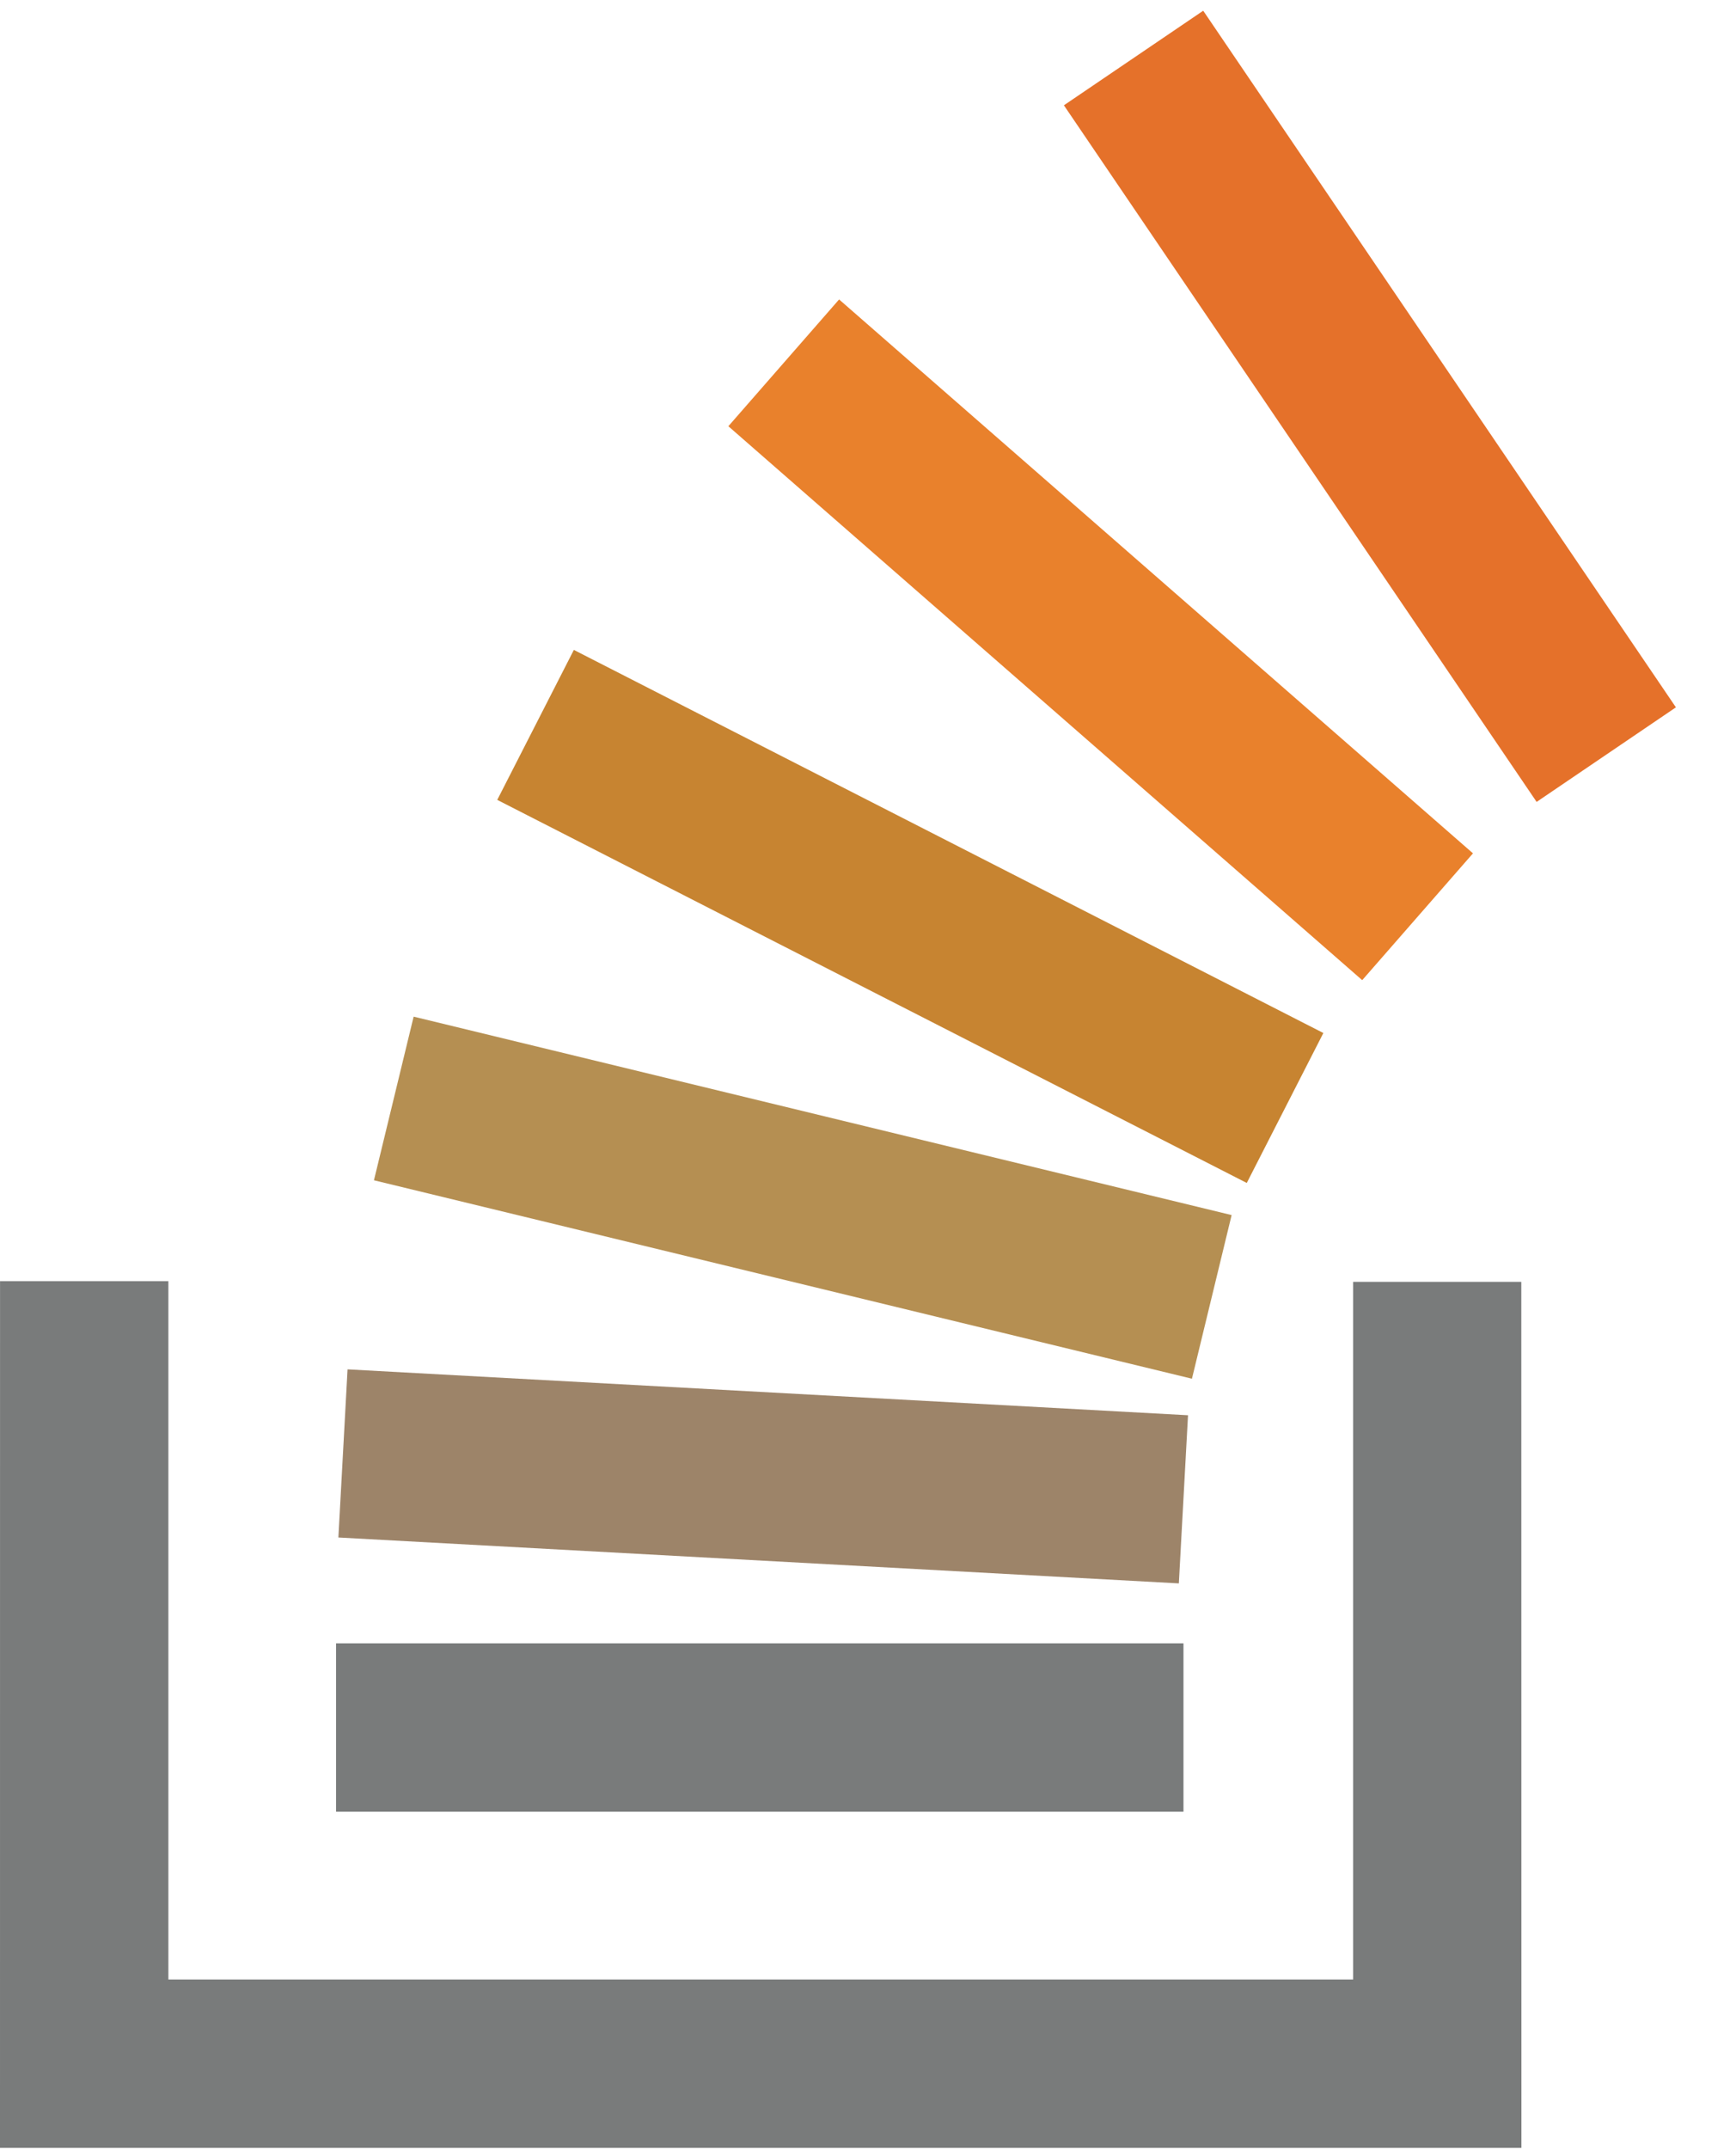
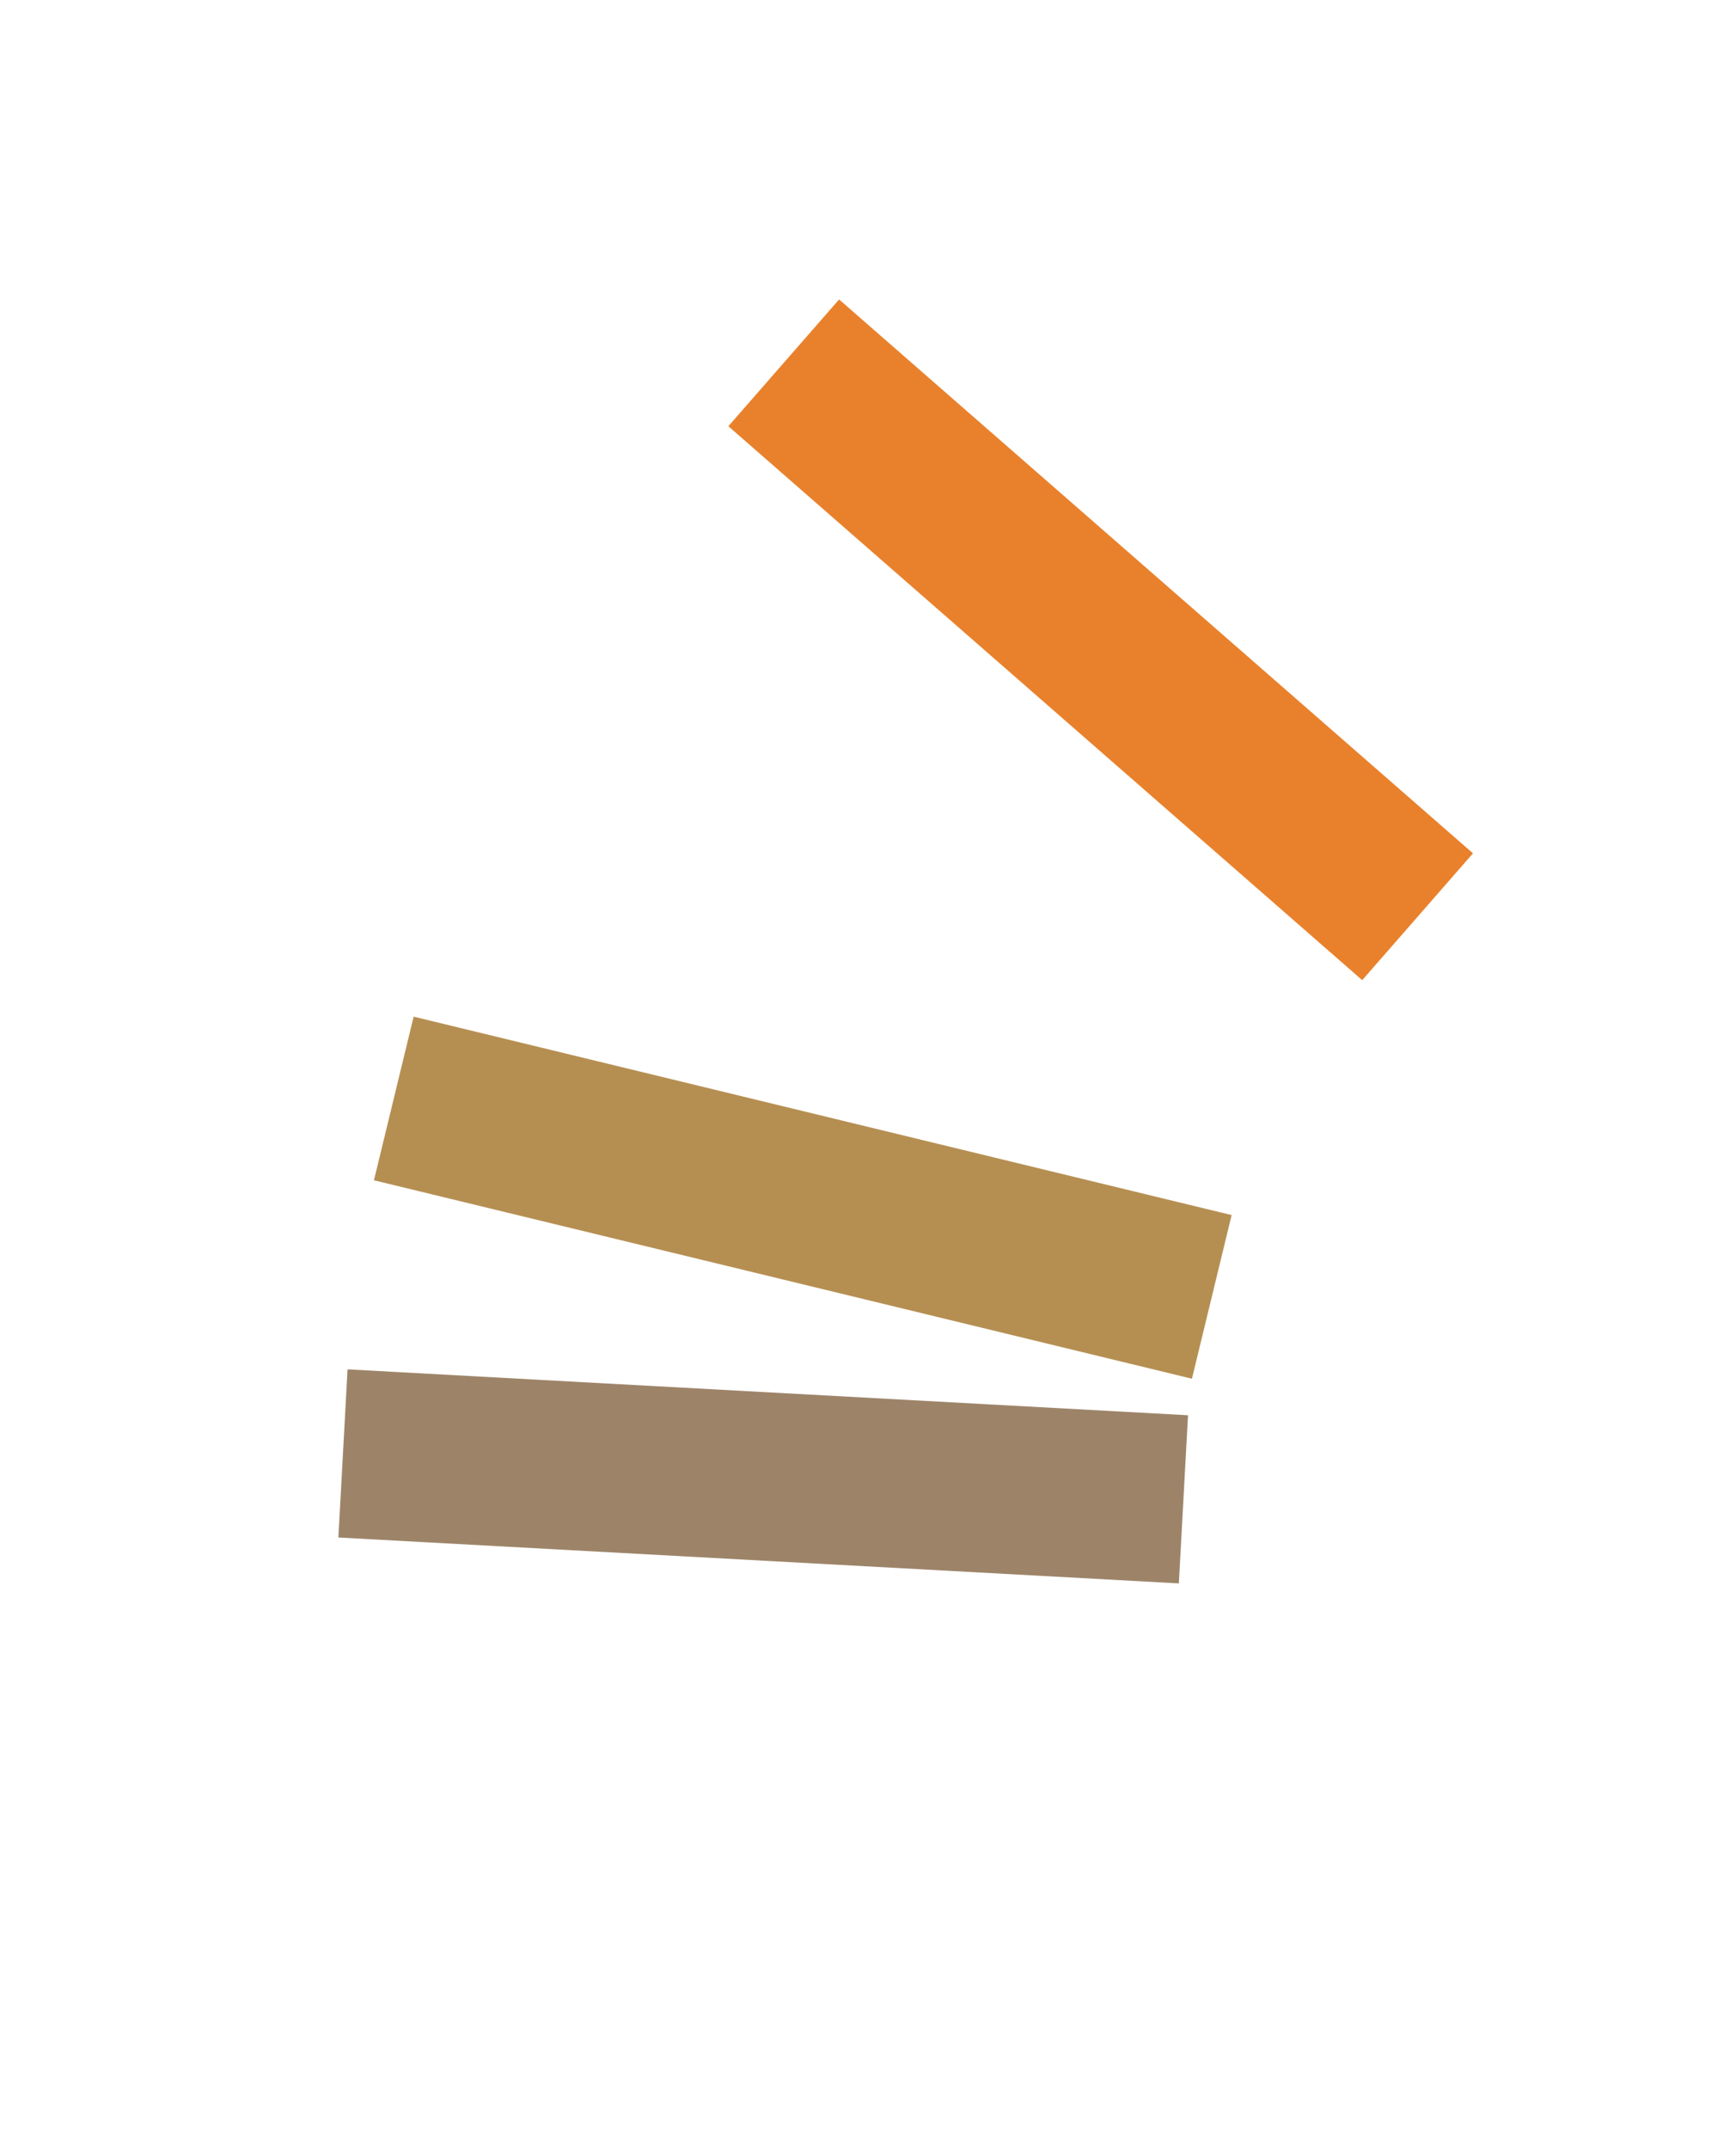
<svg xmlns="http://www.w3.org/2000/svg" xmlns:ns1="http://sodipodi.sourceforge.net/DTD/sodipodi-0.dtd" xmlns:ns2="http://www.inkscape.org/namespaces/inkscape" width="450" height="557" viewBox="0 0 92.16 114" preserveAspectRatio="xMinYMin meet" version="1.1" id="svg20" ns1:docname="stack-overflow.svg" ns2:version="0.92.4 (5da689c313, 2019-01-14)">
  <defs id="defs24" />
  <ns1:namedview pagecolor="#ffffff" bordercolor="#666666" borderopacity="1" objecttolerance="10" gridtolerance="10" guidetolerance="10" ns2:pageopacity="0" ns2:pageshadow="2" ns2:window-width="2275" ns2:window-height="1372" id="namedview22" showgrid="false" ns2:zoom="0.28" ns2:cx="547.50232" ns2:cy="-307.62371" ns2:window-x="0" ns2:window-y="0" ns2:window-maximized="0" ns2:current-layer="svg20" />
  <path d="M 63.277,73.175 19.852,62.643 21.959,53.958 65.384,64.49 63.277,73.175" id="path6" ns2:connector-curvature="0" style="fill:#b58f52" />
-   <path d="m 66.188,62.785 -39.79,-20.332 4.066,-7.959 39.79,20.333 -4.066,7.958" id="path8" ns2:connector-curvature="0" style="fill:#c78431" />
  <path d="m 72.317,52.022 -33.65,-29.4 5.879,-6.729 33.651,29.398 -5.88,6.73" id="path10" ns2:connector-curvature="0" style="fill:#e9812c" />
-   <path d="M 81.575,42.56 56.48,5.589 63.876,0.569 88.97,37.542 81.576,42.561" id="path12" ns2:connector-curvature="0" style="fill:#e5712a" />
  <path d="m 62.582,84.038 -44.618,-2.436 0.487,-8.924 44.618,2.436 -0.487,8.924" id="path14" ns2:connector-curvature="0" style="fill:#9d8469" />
-   <path d="M 71.833,105.059 V 68.035 h 8.929 l 0.006,45.962 H 0 l 0.002,-46 h 8.937 v 37.062 h 62.894" id="path16" ns2:connector-curvature="0" style="fill:#797b7b" />
-   <path d="m 17.84,87.22 h 44.988 v 8.937 H 17.84 v -8.936 z" id="path18" ns2:connector-curvature="0" style="fill:#797b7b" />
</svg>